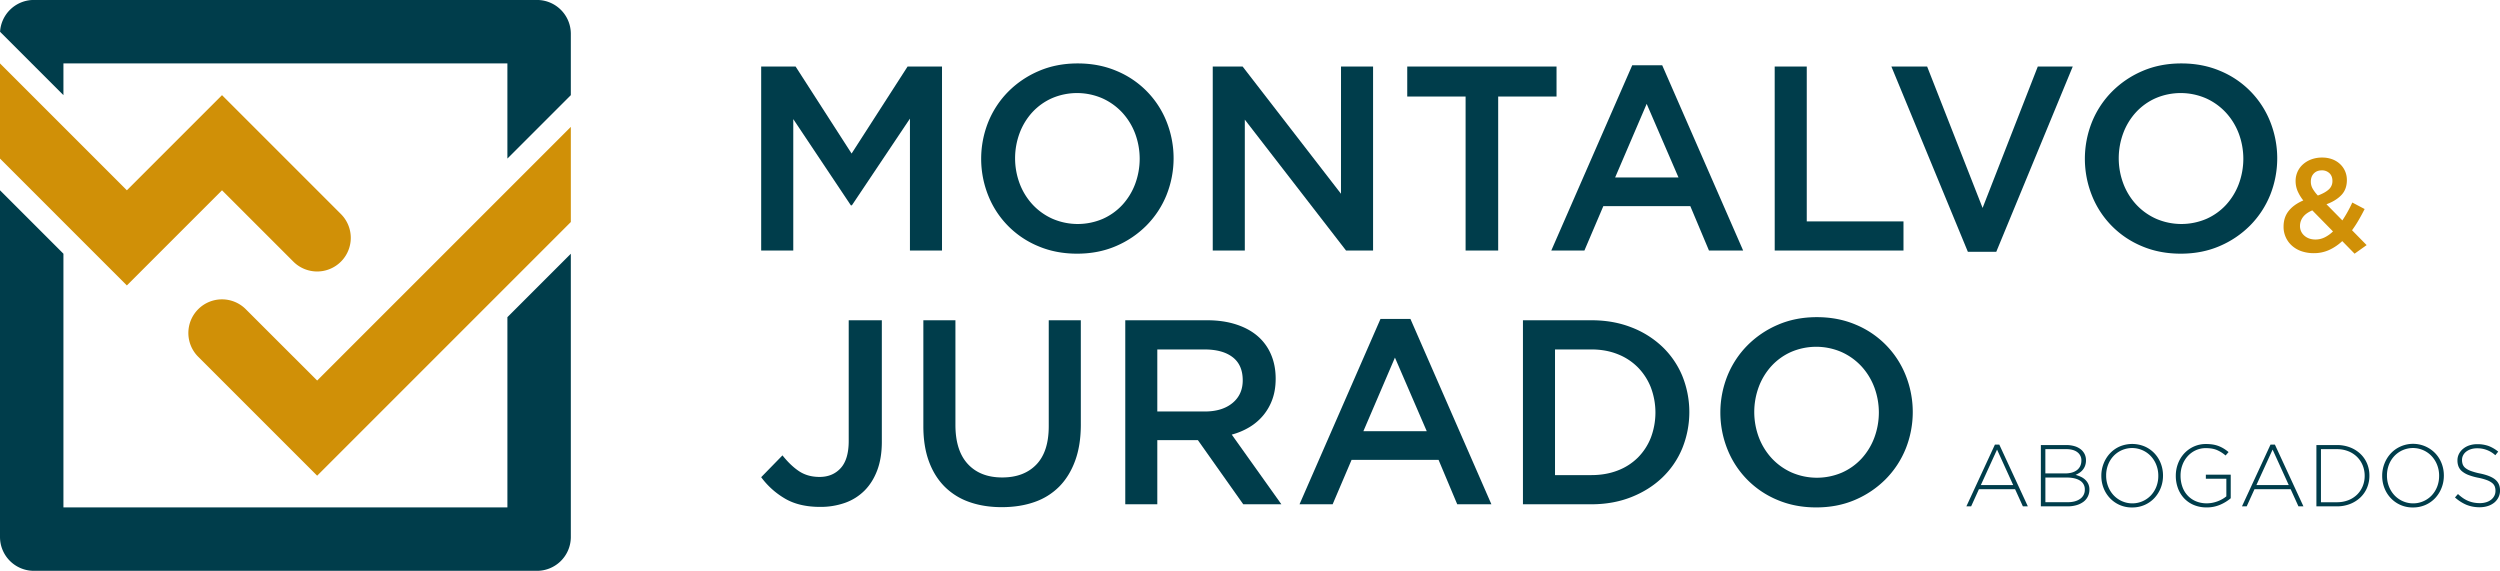
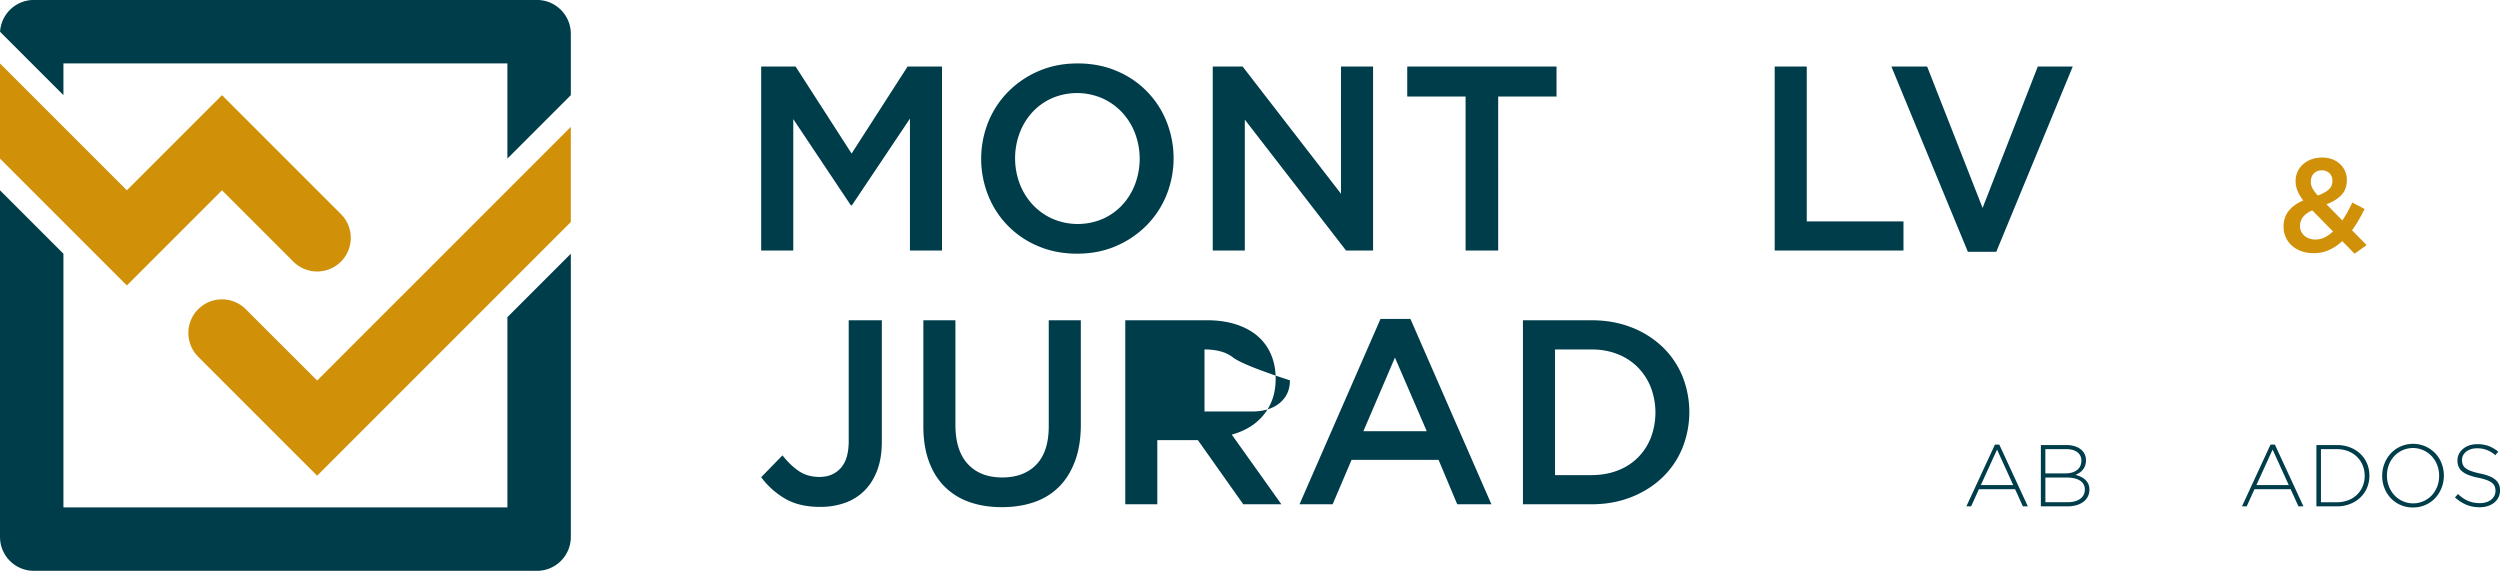
<svg xmlns="http://www.w3.org/2000/svg" id="Capa_1" data-name="Capa 1" viewBox="0 0 3941.26 899.91">
  <defs>
    <style>.cls-1{fill:#003d4b;}.cls-2{fill:#d09007;}</style>
  </defs>
  <path class="cls-1" d="M1343,323.69h-1.65l-90.75-135.91V395H1200V104.9h54.28l88.26,137.16,88.26-137.16h54.28V395h-50.55V187Z" />
  <path class="cls-1" d="M1839,307.53a145.78,145.78,0,0,1-31.5,47.86,151.42,151.42,0,0,1-48.06,32.52q-27.76,12-61.33,12t-61.32-11.81A143.86,143.86,0,0,1,1558,308.36a156,156,0,0,1,0-116,145.75,145.75,0,0,1,31.49-47.86A151.47,151.47,0,0,1,1637.59,112q27.77-12,61.33-12t61.33,11.81A143.94,143.94,0,0,1,1839,191.5a156.12,156.12,0,0,1,0,116Zm-49.52-97.17a101.64,101.64,0,0,0-20.3-32.94A96.91,96.91,0,0,0,1737.87,155a100.25,100.25,0,0,0-79.35-.21,93.71,93.71,0,0,0-30.87,22,100.76,100.76,0,0,0-20.1,32.73,113.89,113.89,0,0,0,0,80,101.11,101.11,0,0,0,20.31,32.94,96.36,96.36,0,0,0,31.28,22.38,100.25,100.25,0,0,0,79.35.21,93.83,93.83,0,0,0,30.87-22,101.25,101.25,0,0,0,20.1-32.74,113.89,113.89,0,0,0,0-80Z" />
  <path class="cls-1" d="M2114.11,104.9h50.55V395h-42.59L1962.45,188.61V395H1911.9V104.9H1959l155.07,200.56Z" />
  <path class="cls-1" d="M2361.9,395h-51.38V152.14h-92V104.9h235.36v47.24h-92Z" />
-   <path class="cls-1" d="M2748.09,395h-53.87l-29.42-70H2527.64l-29.83,70H2445.6l127.62-292.13h47.24ZM2596,163.74l-49.72,116h99.86Z" />
  <path class="cls-1" d="M2797.81,104.9h50.55V349h152.49v46h-203Z" />
  <path class="cls-1" d="M3212.59,104.9h55.11L3147.12,397h-44.76L2981.78,104.9h56.36l87.43,222.93Z" />
-   <path class="cls-1" d="M3578.88,307.53a145.75,145.75,0,0,1-31.49,47.86,151.53,151.53,0,0,1-48.06,32.52q-27.76,12-61.33,12t-61.33-11.81A143.88,143.88,0,0,1,3298,308.36a156,156,0,0,1,0-116,145.59,145.59,0,0,1,31.49-47.86A151.47,151.47,0,0,1,3377.5,112q27.77-12,61.33-12t61.33,11.81a143.88,143.88,0,0,1,78.72,79.76,156,156,0,0,1,0,116Zm-49.51-97.17a101.49,101.49,0,0,0-20.31-32.94A96.76,96.76,0,0,0,3477.78,155a100.25,100.25,0,0,0-79.35-.21,93.71,93.71,0,0,0-30.87,22,100.76,100.76,0,0,0-20.1,32.73,113.89,113.89,0,0,0,0,80,101.11,101.11,0,0,0,20.31,32.94,96.36,96.36,0,0,0,31.28,22.38,100.25,100.25,0,0,0,79.35.21,93.83,93.83,0,0,0,30.87-22,101.25,101.25,0,0,0,20.1-32.74,113.89,113.89,0,0,0,0-80Z" />
  <path class="cls-1" d="M1383,741.32q-7.26,19.26-20.1,32.11a82,82,0,0,1-30.66,19.27,115.47,115.47,0,0,1-39.37,6.42q-33.57,0-55.94-13.46A124.21,124.21,0,0,1,1200,752.3l33.56-34.4q12.84,16.17,26.32,25.07t32.11,8.91q20.71,0,33.36-13.88T1338,695.11V504.9h52.21V696.35Q1390.23,722.06,1383,741.32Z" />
  <path class="cls-1" d="M1703.93,669.42q0,32.33-8.91,56.77T1670,767a101.48,101.48,0,0,1-39.16,24.45q-23,8.09-51.6,8.08-28.18,0-51-8.08a102.9,102.9,0,0,1-39-24.24q-16.15-16.17-24.86-40t-8.71-55.32v-167h50.56V669.83q0,40.62,19.59,61.75T1580,752.71q34.17,0,53.76-20.3t19.59-60.5v-167h50.56Z" />
-   <path class="cls-1" d="M1960,795l-71.5-101.11h-64V795H1774V504.9h129.3q24.86,0,45,6.43t34,18.23a78.59,78.59,0,0,1,21.34,29q7.46,17.19,7.46,38.33,0,18.24-5.18,32.53a84.08,84.08,0,0,1-14.3,25.28,86.08,86.08,0,0,1-21.75,18.65,107.68,107.68,0,0,1-28,11.8L2020.11,795Zm-16.63-231.8q-15.8-12.28-44.48-12.28h-74.4v97.8h74.83q27.42,0,43.64-13.31t16.21-35.8Q1959.19,575.45,1943.39,563.18Z" />
+   <path class="cls-1" d="M1960,795l-71.5-101.11h-64V795H1774V504.9h129.3q24.86,0,45,6.43t34,18.23a78.59,78.59,0,0,1,21.34,29q7.46,17.19,7.46,38.33,0,18.24-5.18,32.53a84.08,84.08,0,0,1-14.3,25.28,86.08,86.08,0,0,1-21.75,18.65,107.68,107.68,0,0,1-28,11.8L2020.11,795Zm-16.63-231.8q-15.8-12.28-44.48-12.28v97.8h74.83q27.42,0,43.64-13.31t16.21-35.8Q1959.19,575.45,1943.39,563.18Z" />
  <path class="cls-1" d="M2351.2,795h-53.87l-29.42-70H2130.75l-29.84,70H2048.7l127.63-292.15h47.24ZM2199.12,563.75l-49.73,116h99.87Z" />
  <path class="cls-1" d="M2652.05,706.92a134.62,134.62,0,0,1-31.7,46.21q-20.51,19.49-48.9,30.66T2509.09,795H2400.93V504.9h108.16q34,0,62.36,11a147.3,147.3,0,0,1,48.9,30.45,135.12,135.12,0,0,1,31.7,46,152.25,152.25,0,0,1,0,114.58Zm-49.54-96.3a94.68,94.68,0,0,0-20.35-31.42,92.08,92.08,0,0,0-31.79-20.81q-18.7-7.49-41.55-7.49h-57.33V749h57.33q22.84,0,41.55-7.28a90.72,90.72,0,0,0,31.79-20.39,92.37,92.37,0,0,0,20.35-31.21,112.11,112.11,0,0,0,0-79.48Z" />
-   <path class="cls-1" d="M3004.29,707.54a145.72,145.72,0,0,1-31.5,47.87,151.65,151.65,0,0,1-48.07,32.53q-27.76,12-61.33,12t-61.33-11.81a143.92,143.92,0,0,1-78.73-79.77,156,156,0,0,1,0-116,145.65,145.65,0,0,1,31.49-47.86A151.37,151.37,0,0,1,2802.89,512q27.77-12,61.33-12t61.33,11.81a144,144,0,0,1,78.74,79.77,156,156,0,0,1,0,116Zm-49.52-97.17a101.81,101.81,0,0,0-20.31-33,96.74,96.74,0,0,0-31.28-22.37,100.28,100.28,0,0,0-79.36-.21,93.68,93.68,0,0,0-30.87,22,100.91,100.91,0,0,0-20.1,32.74,113.91,113.91,0,0,0,0,80,101.47,101.47,0,0,0,20.3,32.94,96.51,96.51,0,0,0,31.29,22.38,100.28,100.28,0,0,0,79.36.21,93.92,93.92,0,0,0,30.87-22,101,101,0,0,0,20.1-32.74,113.89,113.89,0,0,0,0-80Z" />
  <path class="cls-2" d="M3712,399.94l-19.42-19.84A77.68,77.68,0,0,1,3672.08,394a57.58,57.58,0,0,1-24.44,5.12,58.79,58.79,0,0,1-18.9-2.93,44,44,0,0,1-15-8.45,39.46,39.46,0,0,1-13.68-30.6q0-14.42,8-24.54T3631.14,316a67.08,67.08,0,0,1-9.19-15.35,40.44,40.44,0,0,1-2.92-15.35,35.06,35.06,0,0,1,2.92-14.21,34.59,34.59,0,0,1,8.36-11.69,41.48,41.48,0,0,1,13.15-8,47.77,47.77,0,0,1,17.55-3,44.33,44.33,0,0,1,15.87,2.71,36.82,36.82,0,0,1,12.22,7.52,34,34,0,0,1,7.94,11.28,34.68,34.68,0,0,1,2.82,14q0,14.61-8.77,23.7T3667.69,322l25.07,25.48q4.17-6.27,8.14-13.37t7.52-14.83l19.43,10.24q-4.39,8.76-9.3,17.23A182.06,182.06,0,0,1,3708,363l23,23.4Zm-66.63-68.29q-10.23,4.38-14.83,10.75a23,23,0,0,0-4.59,13.68,19.68,19.68,0,0,0,6.89,15.46q6.9,6.06,17.55,6.06a32.64,32.64,0,0,0,14.41-3.35,50.74,50.74,0,0,0,13.16-9.4Zm27-58.59a16.68,16.68,0,0,0-12-4.49q-7.93,0-12.63,4.91t-4.7,12.84a22.22,22.22,0,0,0,2.5,10.44,58.41,58.41,0,0,0,8.57,11.49q11.28-4.17,17.12-9.5a17.43,17.43,0,0,0,5.85-13.47Q3677.09,277.56,3672.39,273.06Z" />
  <path class="cls-1" d="M899.91,400V847.2a53.39,53.39,0,0,1-53.39,52.71H53.39A53.4,53.4,0,0,1,0,846.51V300L100,400V799.92H799.92V500Z" />
  <path class="cls-2" d="M537.48,412.45a53,53,0,0,1-74.63.37L350,300l-150,150L0,250V100L200,300,350,150,537.72,337.73A53,53,0,0,1,537.48,412.45Z" />
  <path class="cls-2" d="M899.91,200V350L500,749.93,312.49,562.45a53,53,0,0,1-.25-74.73l.48-.49a53,53,0,0,1,74.5,0L500,599.92Z" />
  <path class="cls-1" d="M899.91,52.65V150l-100,100V100H100v50L56.63,106.64.1,50.1A53.4,53.4,0,0,1,50.64,0h5.5L844.28,0h4.47A53.37,53.37,0,0,1,899.91,52.65Z" />
  <path class="cls-2" d="M899.92,787.21c0,.23,0,.46,0,.69v-1.38C899.92,786.75,899.92,787,899.92,787.21Z" />
  <path class="cls-1" d="M3189.08,798.27l-12.29-27.06h-57l-12.29,27.06H3100l45-97.35h6.91l45,97.35Zm-40.73-89.48-25.55,55.93h51Z" />
  <path class="cls-1" d="M3291.41,782.9a23.26,23.26,0,0,1-7,8.27,34,34,0,0,1-10.89,5.24,50.38,50.38,0,0,1-14.19,1.86h-41.91V701.61h39.83a46.29,46.29,0,0,1,12.82,1.66,29.45,29.45,0,0,1,9.85,4.77,22.16,22.16,0,0,1,6.34,7.54,21.15,21.15,0,0,1,2.28,9.83v.27a24,24,0,0,1-1.45,8.72,22.46,22.46,0,0,1-3.79,6.5,23.06,23.06,0,0,1-5.3,4.64,43.34,43.34,0,0,1-5.86,3.11,47.76,47.76,0,0,1,8.28,3,25.94,25.94,0,0,1,7,4.69,22,22,0,0,1,4.75,6.62,20.14,20.14,0,0,1,1.79,8.75V772A23.78,23.78,0,0,1,3291.41,782.9ZM3281.33,726a15.79,15.79,0,0,0-6.22-13q-6.21-4.93-18-4.94h-32.59v38.25h31.9a35.57,35.57,0,0,0,9.94-1.32,24,24,0,0,0,7.88-3.82,17.56,17.56,0,0,0,5.17-6.26,19.09,19.09,0,0,0,1.87-8.63Zm5.38,45.65a15.71,15.71,0,0,0-7.52-13.93q-7.53-4.92-21.89-4.92h-32.73v38.94h35.08q12.42,0,19.74-5.33a17,17,0,0,0,7.32-14.48Z" />
-   <path class="cls-1" d="M3406.51,768.93a50.16,50.16,0,0,1-9.88,16,46.83,46.83,0,0,1-15.39,11,48.2,48.2,0,0,1-20,4.07,47,47,0,0,1-35.21-15,48.59,48.59,0,0,1-9.81-15.81,52.3,52.3,0,0,1-3.45-18.92v-.28a51.83,51.83,0,0,1,3.52-19,50.39,50.39,0,0,1,9.88-16,46.78,46.78,0,0,1,15.32-11,50.84,50.84,0,0,1,39.91,0,47.26,47.26,0,0,1,15.33,10.91,48.52,48.52,0,0,1,9.8,15.81,52.27,52.27,0,0,1,3.46,18.92.17.17,0,0,1,0,.27A52,52,0,0,1,3406.51,768.93Zm-3.94-19a46,46,0,0,0-3.11-16.91,43,43,0,0,0-8.56-13.81,40.39,40.39,0,0,0-13.05-9.32,40.34,40.34,0,0,0-46,9.18,42.14,42.14,0,0,0-8.49,13.74,46.28,46.28,0,0,0-3,16.85v.27a46.05,46.05,0,0,0,3.1,16.92,43.26,43.26,0,0,0,8.57,13.81,40.32,40.32,0,0,0,13,9.32,40.34,40.34,0,0,0,46.05-9.18,42.46,42.46,0,0,0,8.49-13.75,46.23,46.23,0,0,0,3-16.84Z" />
-   <path class="cls-1" d="M3500.41,795.59a52.56,52.56,0,0,1-21.61,4.34,51,51,0,0,1-20.51-3.93A44.62,44.62,0,0,1,3443,785.29a47,47,0,0,1-9.53-15.81,55.53,55.53,0,0,1-3.31-19.26v-.28a53.29,53.29,0,0,1,3.38-18.85,49,49,0,0,1,9.67-16,47.3,47.3,0,0,1,15.12-11A45.51,45.51,0,0,1,3478,700a65.62,65.62,0,0,1,10.84.83,45.23,45.23,0,0,1,9.11,2.49,49.89,49.89,0,0,1,8,4,62.29,62.29,0,0,1,7.39,5.39l-4.7,5.38a52.61,52.61,0,0,0-12.91-8.28q-7.24-3.32-18.16-3.32a37.36,37.36,0,0,0-16.15,3.45,39.14,39.14,0,0,0-12.64,9.38,42.55,42.55,0,0,0-8.22,13.78,47.52,47.52,0,0,0-2.9,16.55v.27a51.87,51.87,0,0,0,2.83,17.37,39.14,39.14,0,0,0,8.22,13.79,38.23,38.23,0,0,0,13,9.1,43.27,43.27,0,0,0,17.33,3.31,45.66,45.66,0,0,0,9-.89,52,52,0,0,0,15.74-5.92,42.57,42.57,0,0,0,6.08-4.2V754.77h-32.32v-6.49h39.22v37.19A64.66,64.66,0,0,1,3500.41,795.59Z" />
  <path class="cls-1" d="M3623.51,798.27l-12.29-27.06h-57l-12.29,27.06h-7.45l45-97.35h6.91l45,97.35Zm-40.73-89.48-25.55,55.93h51Z" />
  <path class="cls-1" d="M3731.64,769a45.11,45.11,0,0,1-10.57,15.33,50.15,50.15,0,0,1-16.29,10.22,56.31,56.31,0,0,1-20.78,3.72h-32.18V701.61H3684a57.13,57.13,0,0,1,20.78,3.66,49,49,0,0,1,16.29,10.15,45.22,45.22,0,0,1,10.57,15.26,48.12,48.12,0,0,1,3.73,19v.27A48.6,48.6,0,0,1,3731.64,769Zm-3.73-19.06a42.57,42.57,0,0,0-3.11-16.21,40,40,0,0,0-8.77-13.3,41,41,0,0,0-13.8-9A47.82,47.82,0,0,0,3684,708.1h-25v83.68h25a48.79,48.79,0,0,0,18.23-3.25,40.83,40.83,0,0,0,13.8-8.87,39.39,39.39,0,0,0,8.77-13.16,42.37,42.37,0,0,0,3.11-16.28Z" />
  <path class="cls-1" d="M3849.22,768.93a50.14,50.14,0,0,1-9.87,16,46.87,46.87,0,0,1-15.4,11,48.12,48.12,0,0,1-19.95,4.07,46.94,46.94,0,0,1-35.21-15,48.59,48.59,0,0,1-9.81-15.81,52.3,52.3,0,0,1-3.45-18.92v-.28a51.83,51.83,0,0,1,3.52-19,50.54,50.54,0,0,1,9.87-16,46.93,46.93,0,0,1,15.33-11,48.55,48.55,0,0,1,55.24,10.91,48.52,48.52,0,0,1,9.8,15.81,52.26,52.26,0,0,1,3.45,18.92.16.16,0,0,1,0,.27A51.83,51.83,0,0,1,3849.22,768.93Zm-3.93-19a46,46,0,0,0-3.11-16.91,43,43,0,0,0-8.56-13.81,40.39,40.39,0,0,0-13-9.32,40.34,40.34,0,0,0-46.05,9.18,42.33,42.33,0,0,0-8.5,13.74,46.49,46.49,0,0,0-3,16.85v.27a46.05,46.05,0,0,0,3.1,16.92,43.24,43.24,0,0,0,8.56,13.81,40.54,40.54,0,0,0,13,9.32,40.34,40.34,0,0,0,46.06-9.18,42.63,42.63,0,0,0,8.49-13.75,46.44,46.44,0,0,0,3-16.84Z" />
  <path class="cls-1" d="M3938.84,784a25,25,0,0,1-6.62,8.36,31.12,31.12,0,0,1-10.08,5.38,41.11,41.11,0,0,1-12.92,1.93,54.31,54.31,0,0,1-20.92-3.86,64.61,64.61,0,0,1-18-11.6l4.7-5.39a67,67,0,0,0,7.94,6.42,44.14,44.14,0,0,0,8.08,4.42,45.44,45.44,0,0,0,8.7,2.63,51.32,51.32,0,0,0,9.94.89,32.53,32.53,0,0,0,9.94-1.45,23.44,23.44,0,0,0,7.73-4,18.53,18.53,0,0,0,5-6.08,16.68,16.68,0,0,0,1.79-7.66v-.28a19.09,19.09,0,0,0-1.17-6.9,13.33,13.33,0,0,0-4.28-5.52,31.13,31.13,0,0,0-8.36-4.49,85.53,85.53,0,0,0-13.53-3.66,94.74,94.74,0,0,1-14.92-4.21,36.62,36.62,0,0,1-10.14-5.67,19.46,19.46,0,0,1-5.74-7.52,25.28,25.28,0,0,1-1.79-9.81v-.27a21.73,21.73,0,0,1,2.35-10,25.3,25.3,0,0,1,6.49-8.08,30.63,30.63,0,0,1,9.8-5.39,38.26,38.26,0,0,1,12.43-1.93,51.36,51.36,0,0,1,18.16,2.9,54.35,54.35,0,0,1,15,8.84l-4.56,5.66a41.37,41.37,0,0,0-28.86-10.91,30.55,30.55,0,0,0-9.73,1.45,24.13,24.13,0,0,0-7.46,3.93,17.28,17.28,0,0,0-4.76,5.8,15.49,15.49,0,0,0-1.66,7.05v.27a19.69,19.69,0,0,0,1.17,7,13.61,13.61,0,0,0,4.28,5.66,30.64,30.64,0,0,0,8.64,4.62,96.46,96.46,0,0,0,14.08,3.87q16.85,3.45,24.3,9.74t7.46,16.91v.28A23.87,23.87,0,0,1,3938.84,784Z" />
</svg>